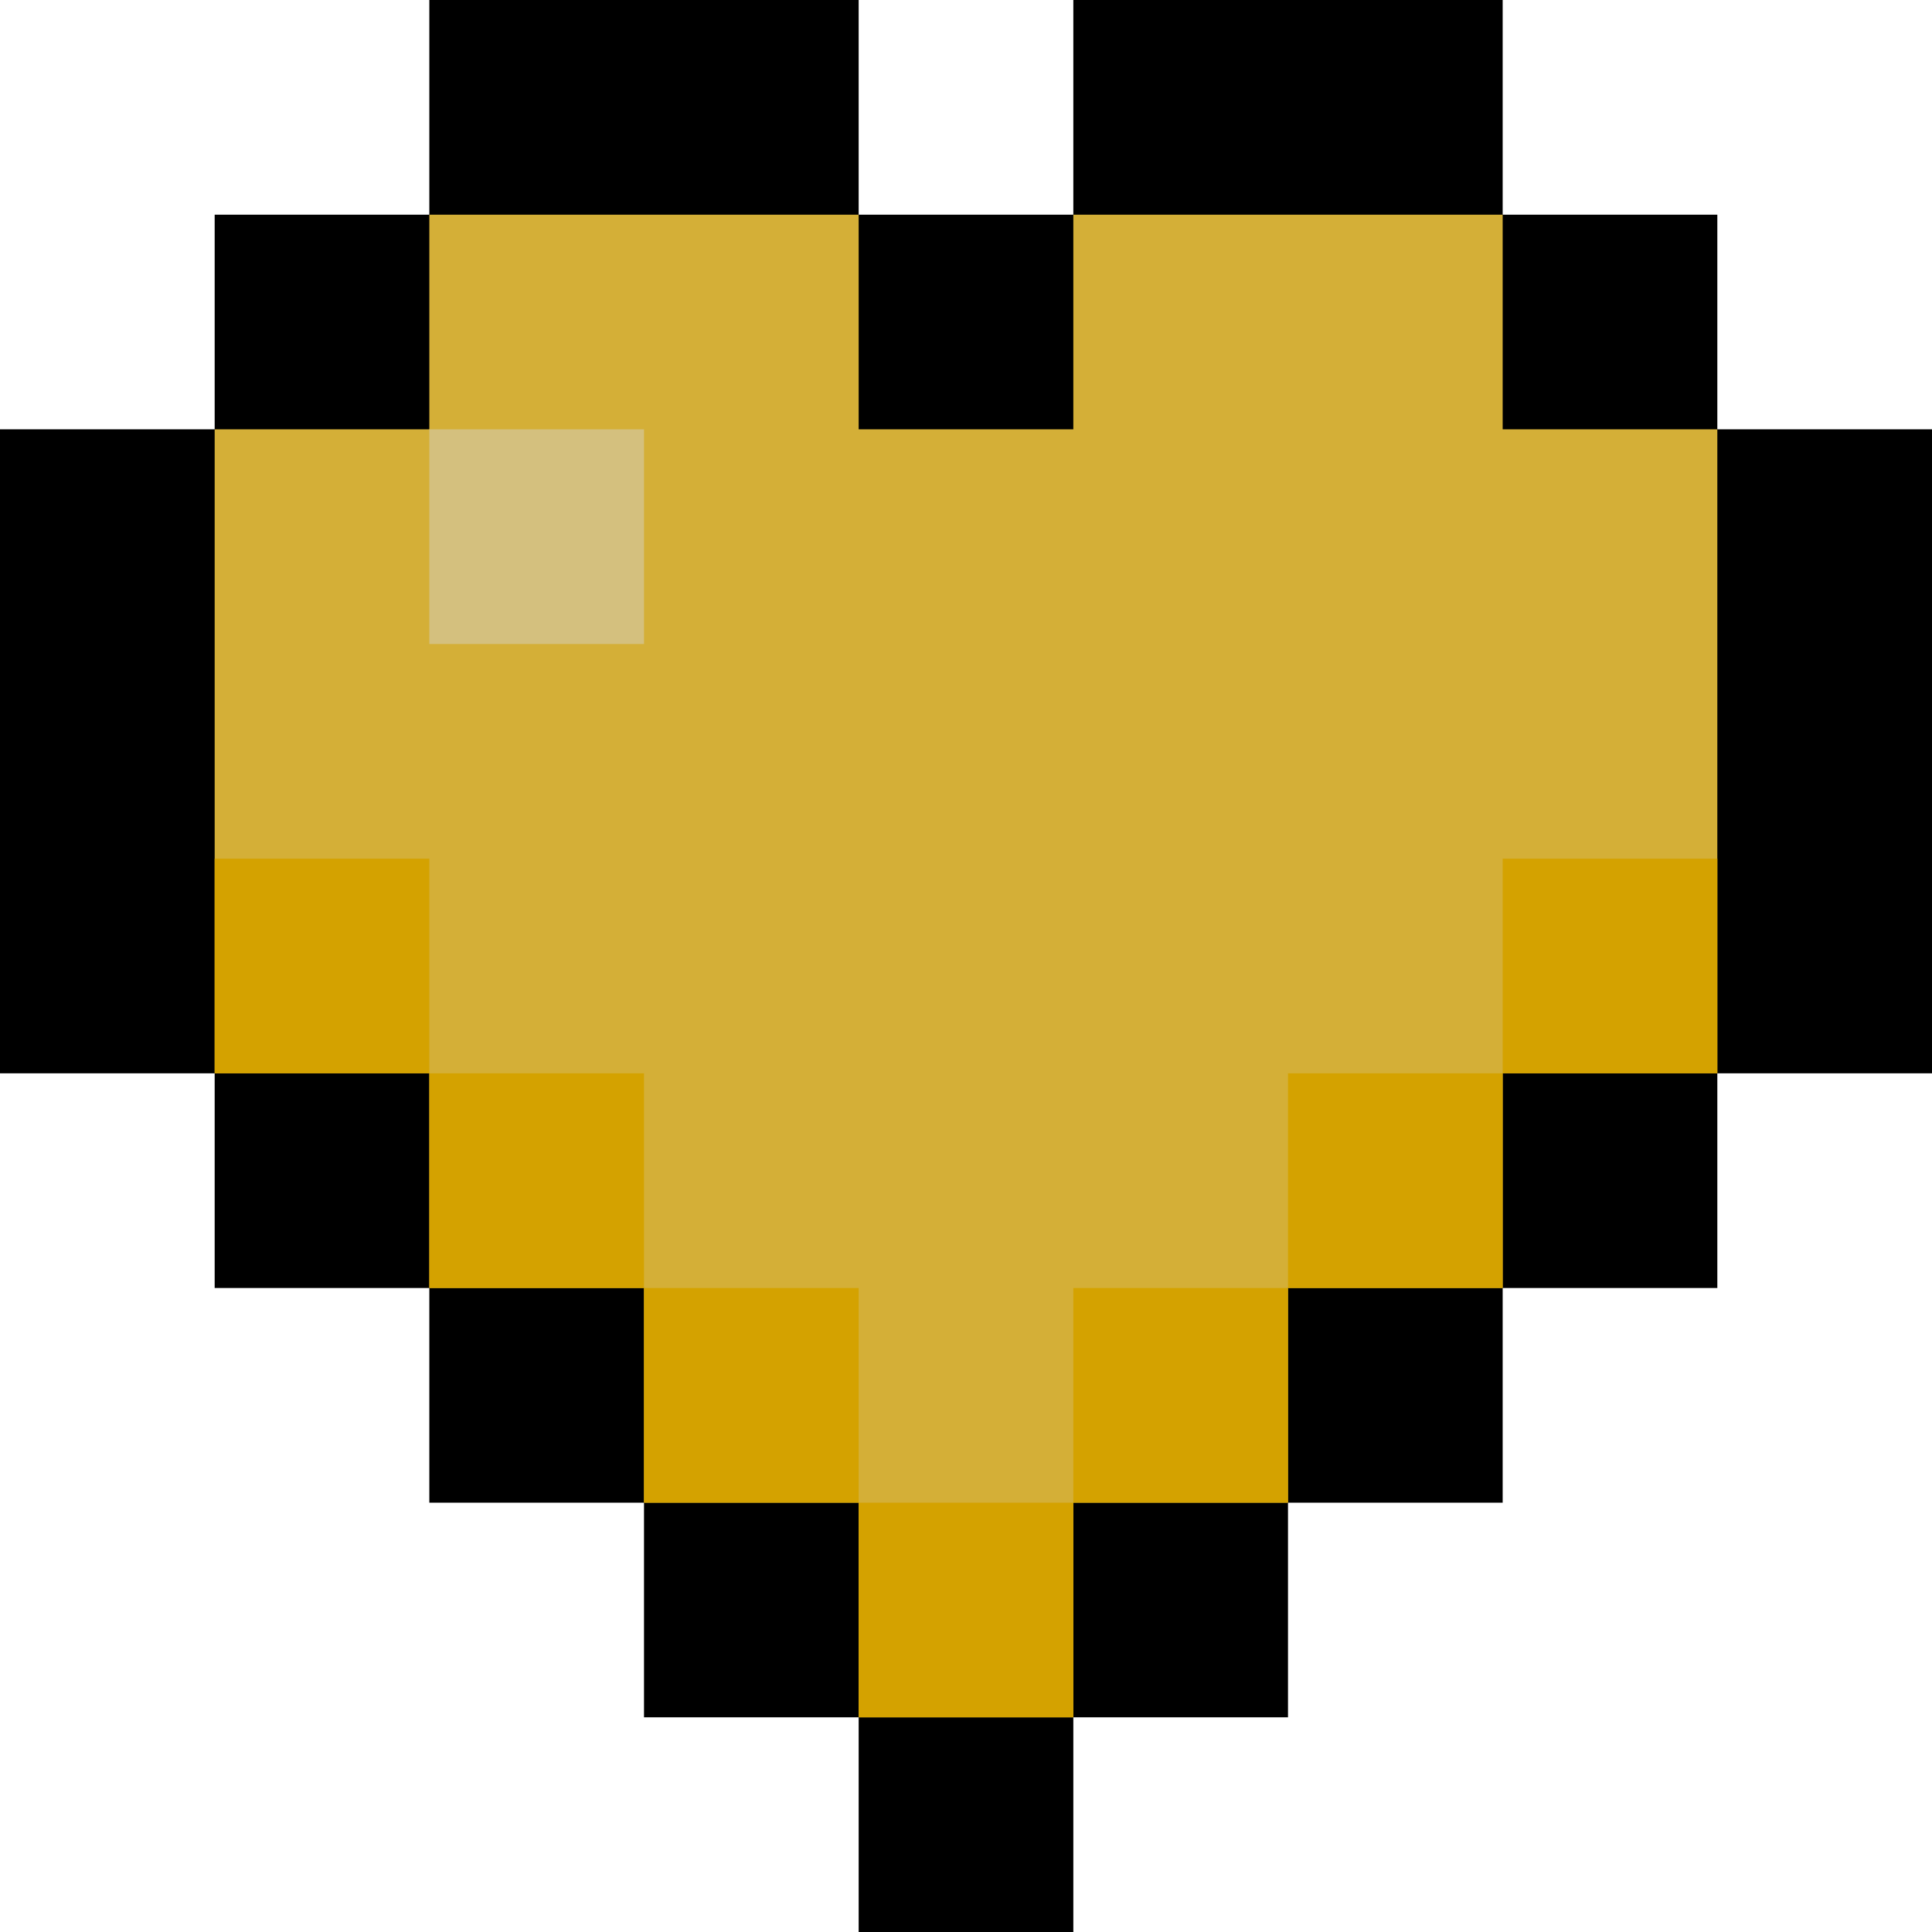
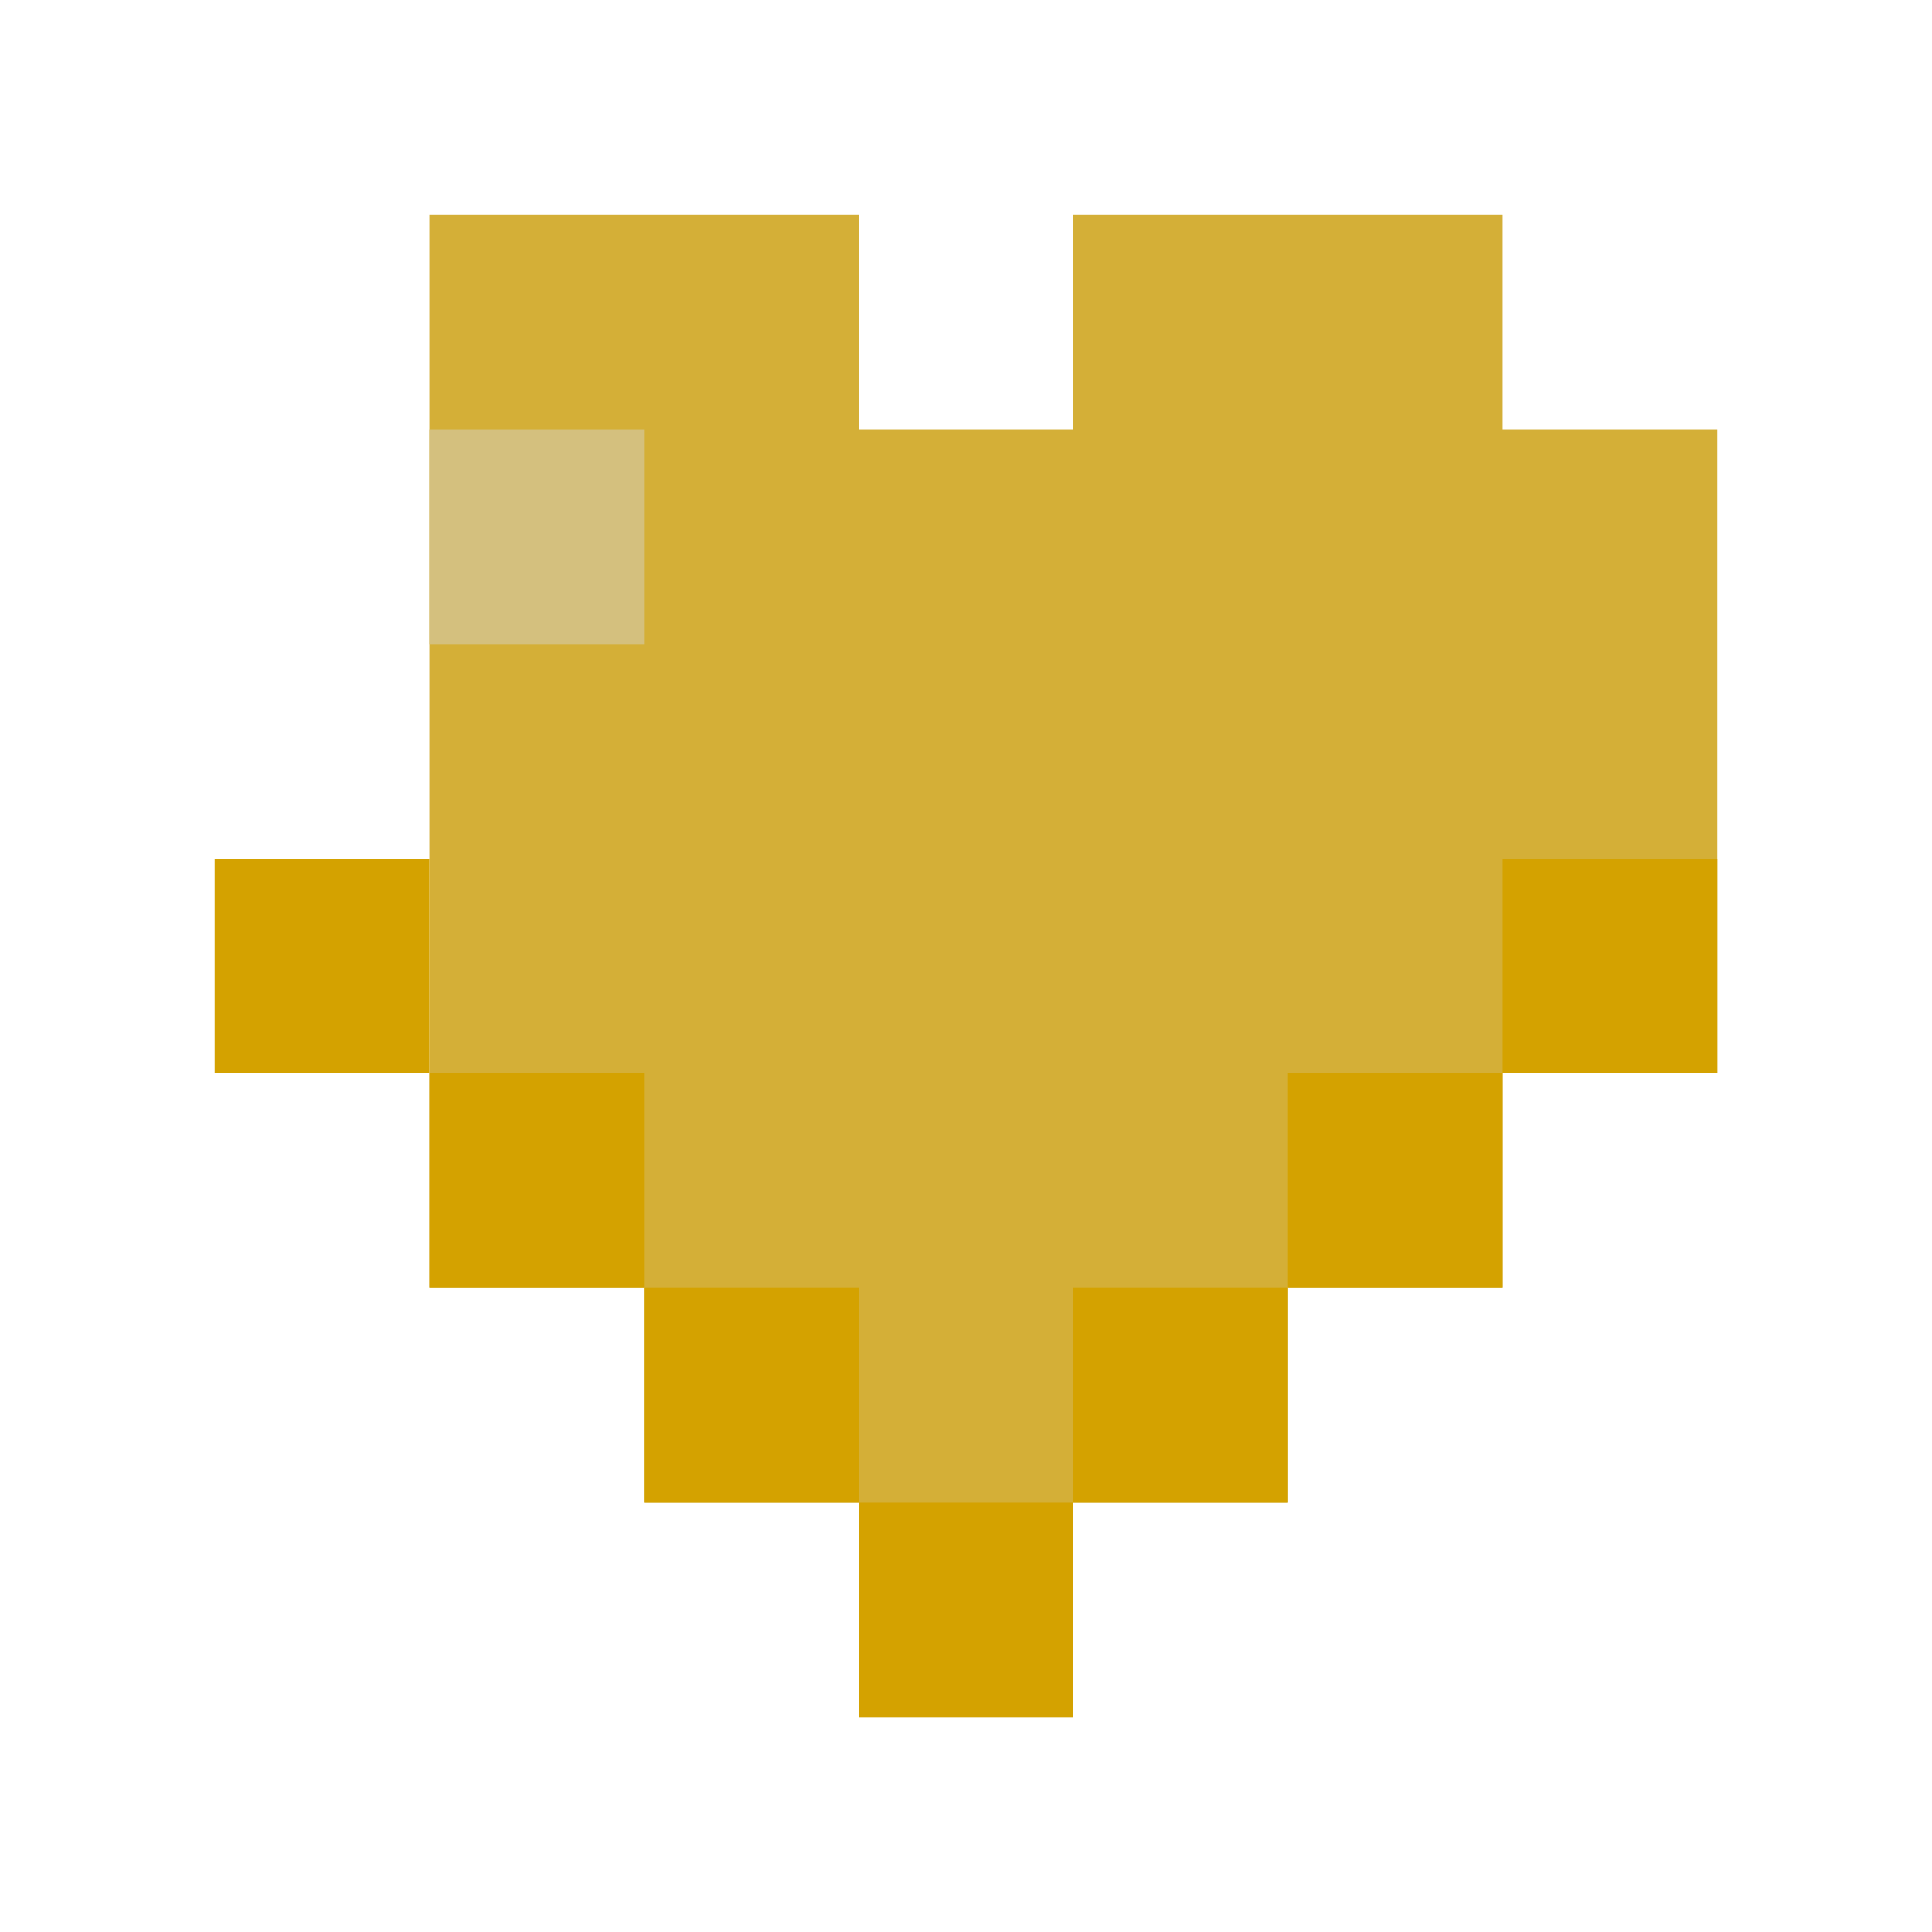
<svg xmlns="http://www.w3.org/2000/svg" width="9" height="9">
-   <path d="M2 0h2v1h1V0h2v1h1v1h1v3H8v1H7v1H6v1H5v1H4V8H3V7H2V6H1V5H0V2h1V1h1z" />
-   <path d="M2 1h2v1h1V1h2v1h1v3H7v1H6v1H5v1H4V7H3V6H2V5H1V2h1V1" fill="#d4af37" />
+   <path d="M2 1h2v1h1V1h2v1h1v3H7v1H6v1H5v1H4V7H3V6H2V5H1h1V1" fill="#d4af37" />
  <g>
    <path d="M2 3V2h1v1z" fill="#d4c07e" />
    <path d="M1 4h1v1h1v1h1v1h1V6h1V5h1V4h1v1H7v1H6v1H5v1H4V7H3V6H2V5H1V4" fill="#d4a200" />
  </g>
</svg>